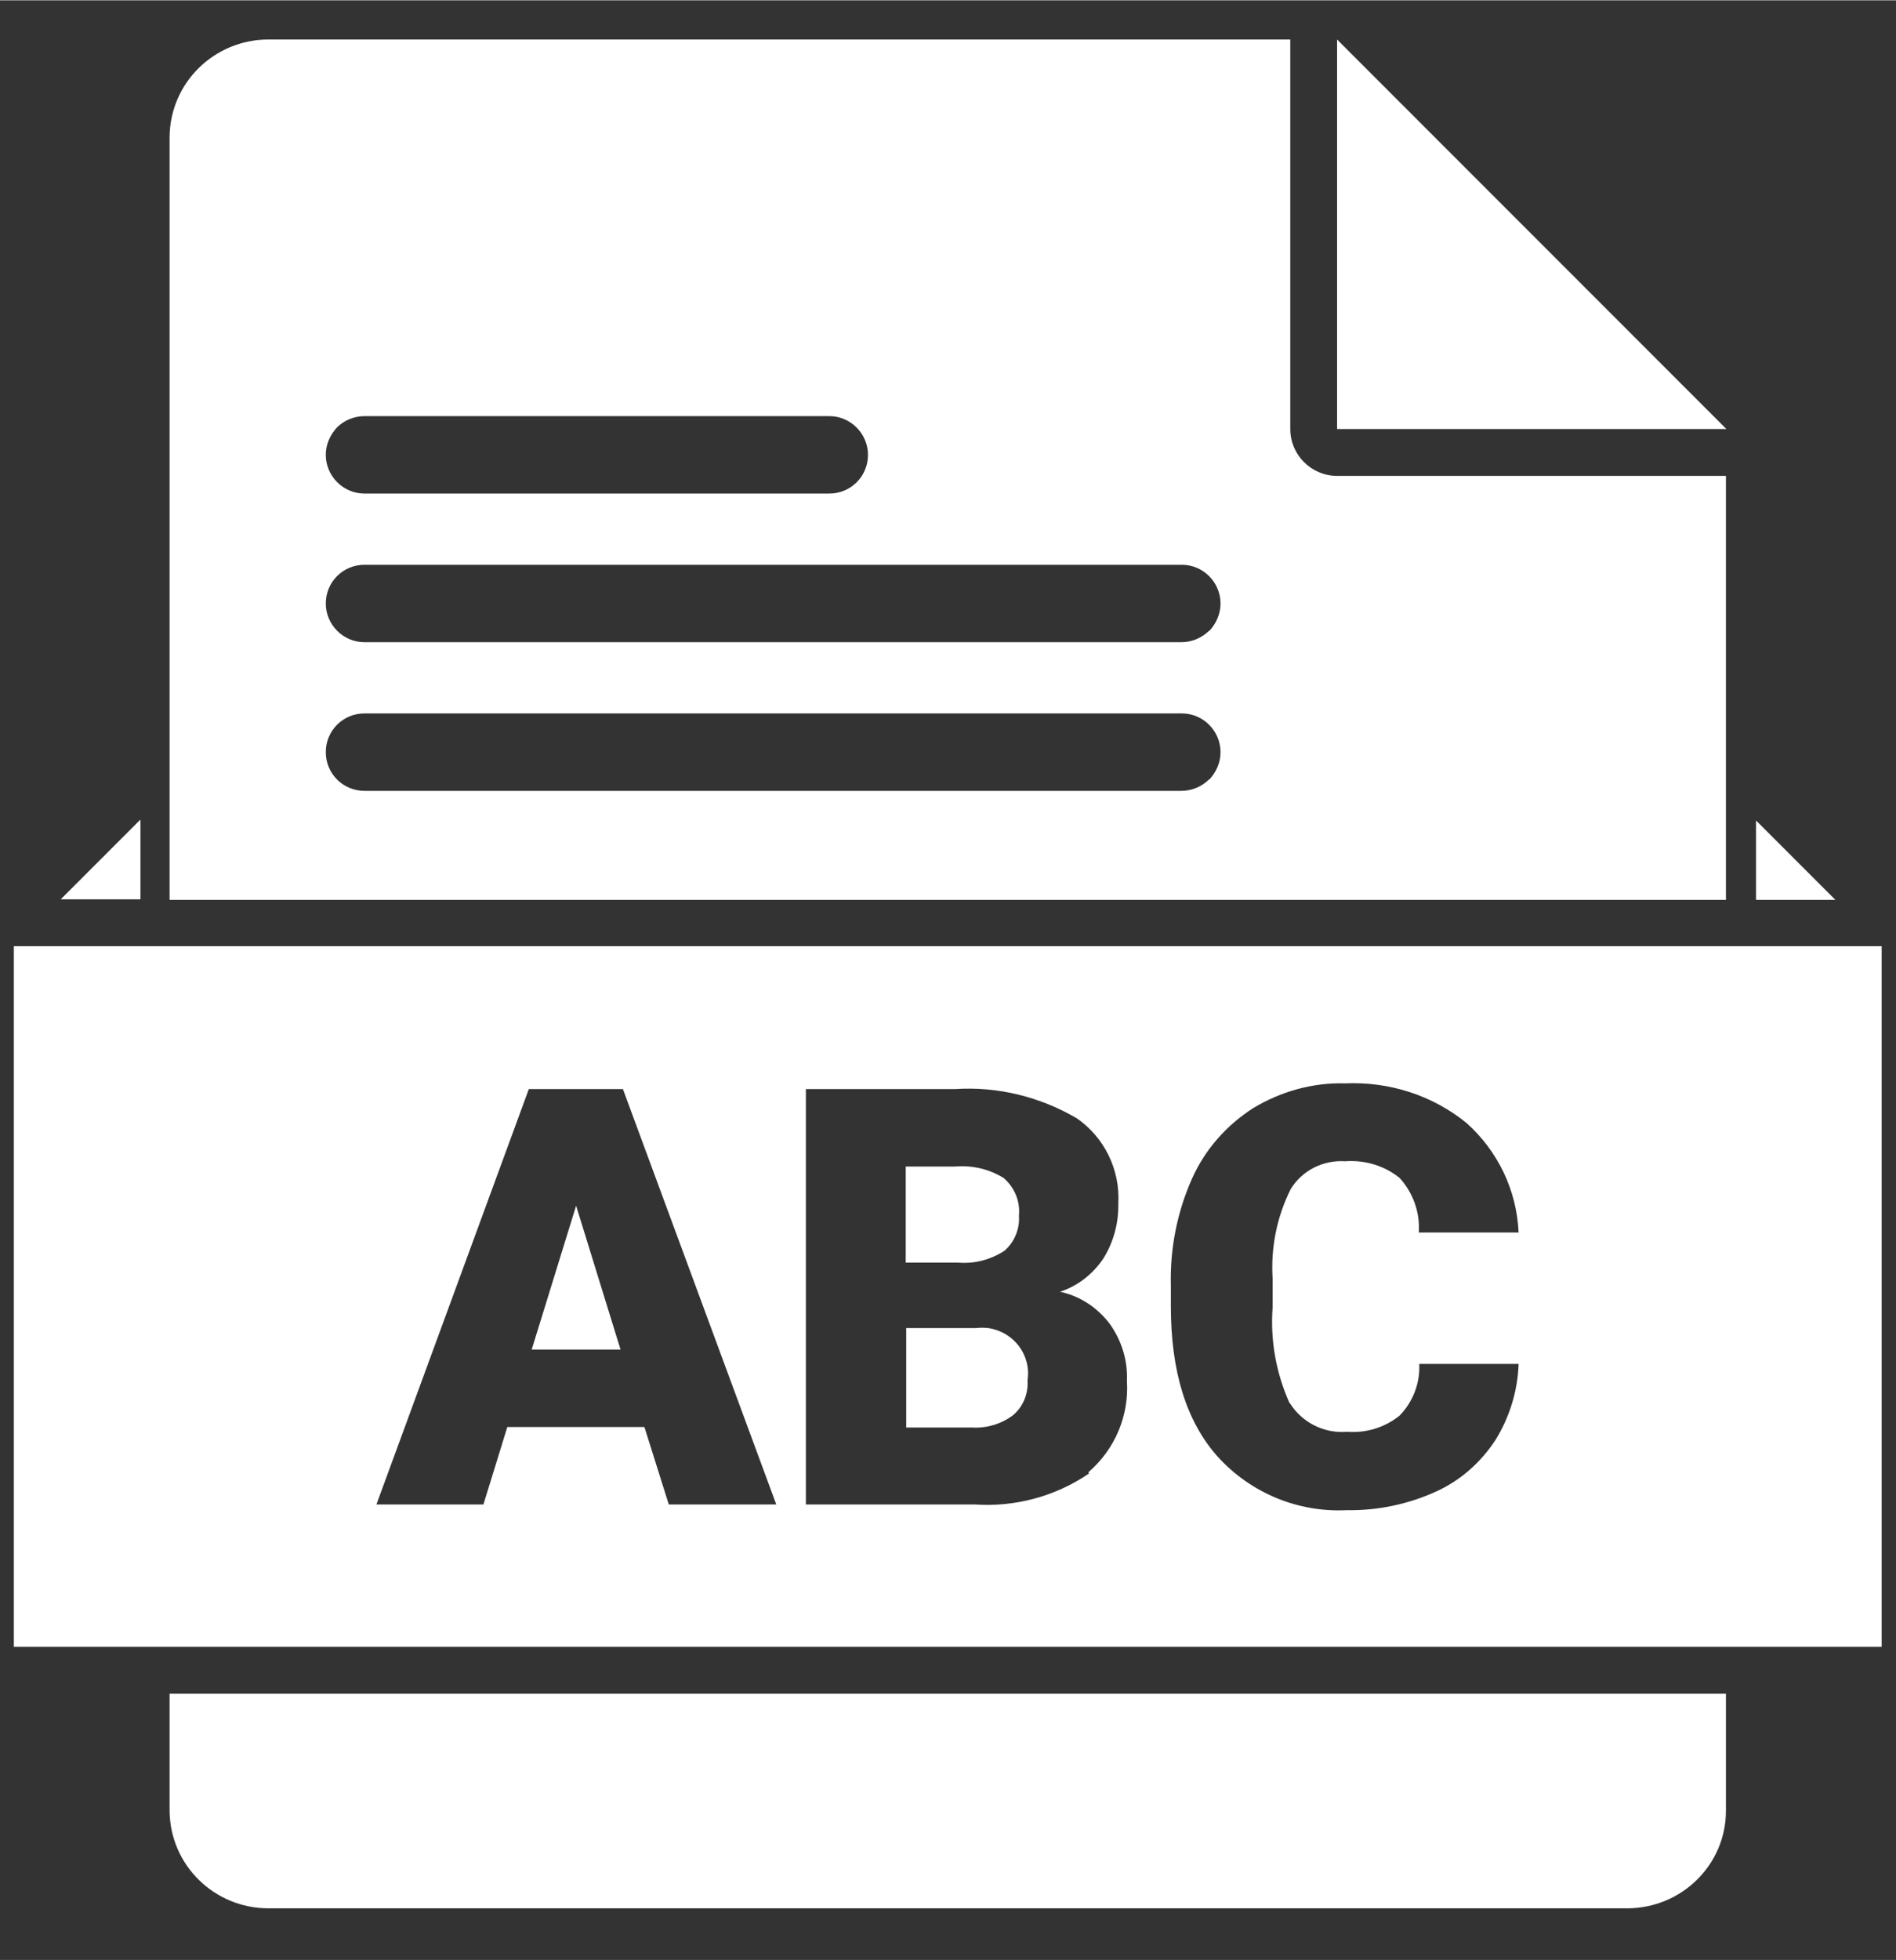
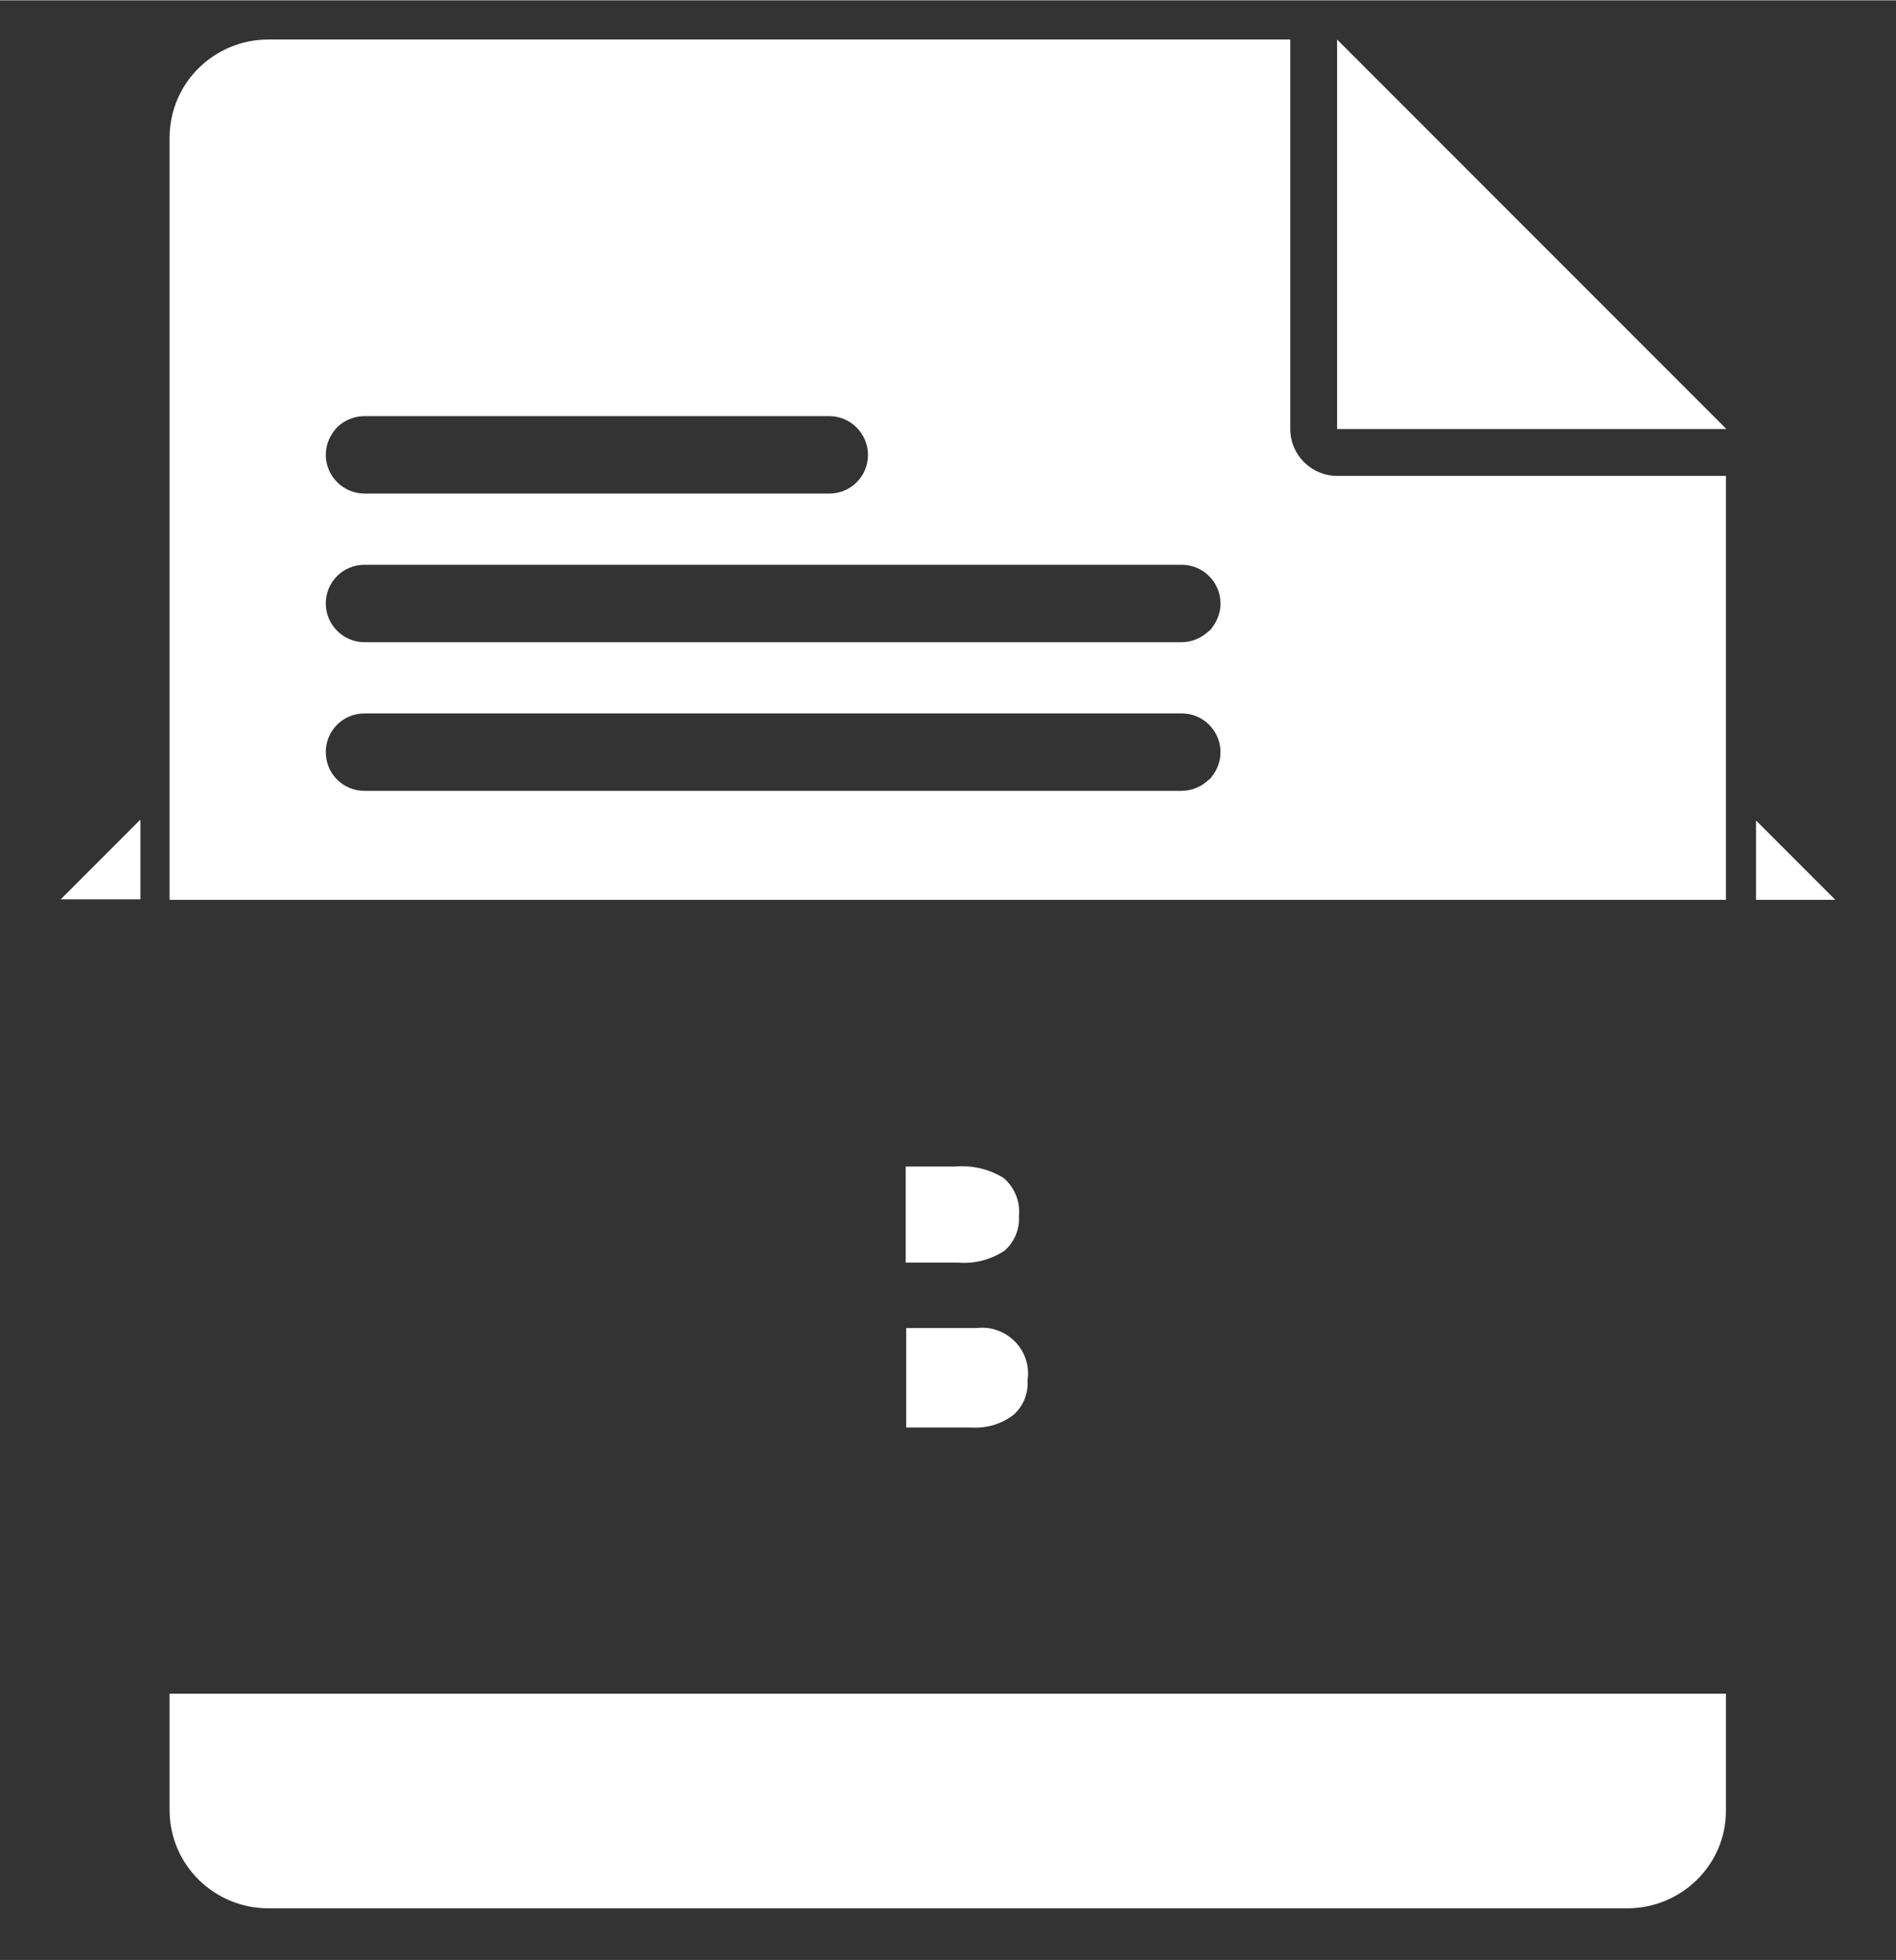
<svg xmlns="http://www.w3.org/2000/svg" id="Ebene_1" version="1.1" viewBox="0 0 396.9 410" width="90" height="93">
  <rect x="0" y="0" width="396.9" height="410" fill="#333333" stroke="none" />
  <defs>
    <style>
      .st0 {
        fill: #fff;
      }
    </style>
  </defs>
  <g id="ABC">
    <g id="Gruppe_963">
      <path id="Pfad_1089" class="st0" d="M29.4,171.5v16.6H12.7l16.6-16.6Z" />
      <path id="Pfad_1090" class="st0" d="M384.2,188.2h-16.6v-16.6l16.6,16.6Z" />
      <path id="Pfad_1091" class="st0" d="M361.4,89.7h-81.5V8.2l81.5,81.5Z" />
      <path id="Pfad_1092" class="st0" d="M279.9,99.5c-5.4,0-9.8-4.4-9.8-9.8V8.2H56.2c-11.3,0-20.6,9-20.7,20.4v159.6h325.8v-88.7h-81.5ZM70.5,89.4c1.5-1.5,3.6-2.4,5.8-2.4h97.3c4.5,0,8.1,3.7,8.1,8.1,0,4.5-3.6,8.1-8.1,8.1h-97.3c-4.5,0-8.1-3.7-8.1-8.1,0-2.2.9-4.2,2.4-5.8ZM253.1,163c-1.5,1.5-3.6,2.4-5.8,2.4H76.3c-4.5,0-8.1-3.6-8.1-8.1s3.6-8.1,8.1-8.1h171.1c4.5,0,8.1,3.7,8.1,8.1,0,2.2-.9,4.2-2.4,5.8h0ZM253.1,131.9c-1.5,1.5-3.6,2.4-5.8,2.4H76.3c-4.5,0-8.1-3.7-8.1-8.1,0-4.5,3.6-8.1,8.1-8.1h171.1c4.5,0,8.1,3.7,8.1,8.1,0,2.2-.9,4.2-2.4,5.8h0Z" />
      <path id="Pfad_1093" class="st0" d="M35.5,354.3h325.8v24.5c0,11.3-9.3,20.4-20.7,20.4H56.2c-11.3,0-20.6-9-20.7-20.4h0v-24.5Z" />
      <path id="Pfad_1094" class="st0" d="M204.4,277.8h-14.7v20.8h13.7c3.1.2,6.2-.7,8.7-2.6,2.1-1.8,3.2-4.5,3-7.3.8-5.3-2.9-10.1-8.2-10.9-.9-.1-1.8-.1-2.6,0Z" />
-       <path id="Pfad_1095" class="st0" d="M111.2,282.3h18.7l-9.3-30.1-9.3,30.1Z" />
      <path id="Pfad_1096" class="st0" d="M210.4,261.5c2-1.8,3.1-4.5,2.9-7.2.3-3-.9-5.9-3.2-7.9-3.1-1.9-6.6-2.7-10.2-2.4h-10.3v20.1h10.9c3.5.3,6.9-.6,9.8-2.5h0Z" />
-       <path id="Pfad_1097" class="st0" d="M2.9,197.9v146.6h391v-146.6H2.9ZM140,314.7l-5.1-16.2h-28.7l-5,16.2h-22.4l31.9-86.9h19.7l32.1,86.9h-22.5,0ZM228,308.2c-7,4.8-15.5,7.1-24,6.5h-35.3v-86.9h31.2c8.9-.6,17.8,1.6,25.5,6.1,5.8,4,9.1,10.8,8.7,17.8.1,4.1-1,8.1-3.1,11.5-2.2,3.3-5.4,5.8-9.1,7,4.2.9,7.8,3.3,10.4,6.7,2.5,3.5,3.8,7.7,3.6,11.9.5,7.3-2.5,14.4-8.1,19.2h0ZM270,293.5c2.6,4.1,7.2,6.4,12,6,4,.3,7.9-.9,11-3.4,2.8-2.9,4.3-6.8,4.1-10.8h20.8c-.2,5.7-1.9,11.2-4.9,16-3.1,4.7-7.4,8.5-12.6,10.8-5.8,2.6-12.1,3.9-18.5,3.8-10.2.5-20.1-3.6-27-11.2-6.6-7.4-9.8-17.9-9.8-31.5v-4.3c-.2-7.7,1.3-15.3,4.4-22.3,2.7-6.1,7.2-11.2,12.8-14.8,5.8-3.5,12.5-5.4,19.3-5.2,9.2-.4,18.3,2.5,25.4,8.3,6.6,5.9,10.5,14.1,10.9,22.9h-20.9c.3-4.2-1.2-8.3-4-11.4-3.2-2.6-7.3-3.8-11.4-3.5-4.6-.3-9,1.9-11.4,5.8-2.9,5.8-4.2,12.2-3.8,18.7v6.1c-.5,6.8.7,13.6,3.5,19.9Z" />
    </g>
  </g>
</svg>